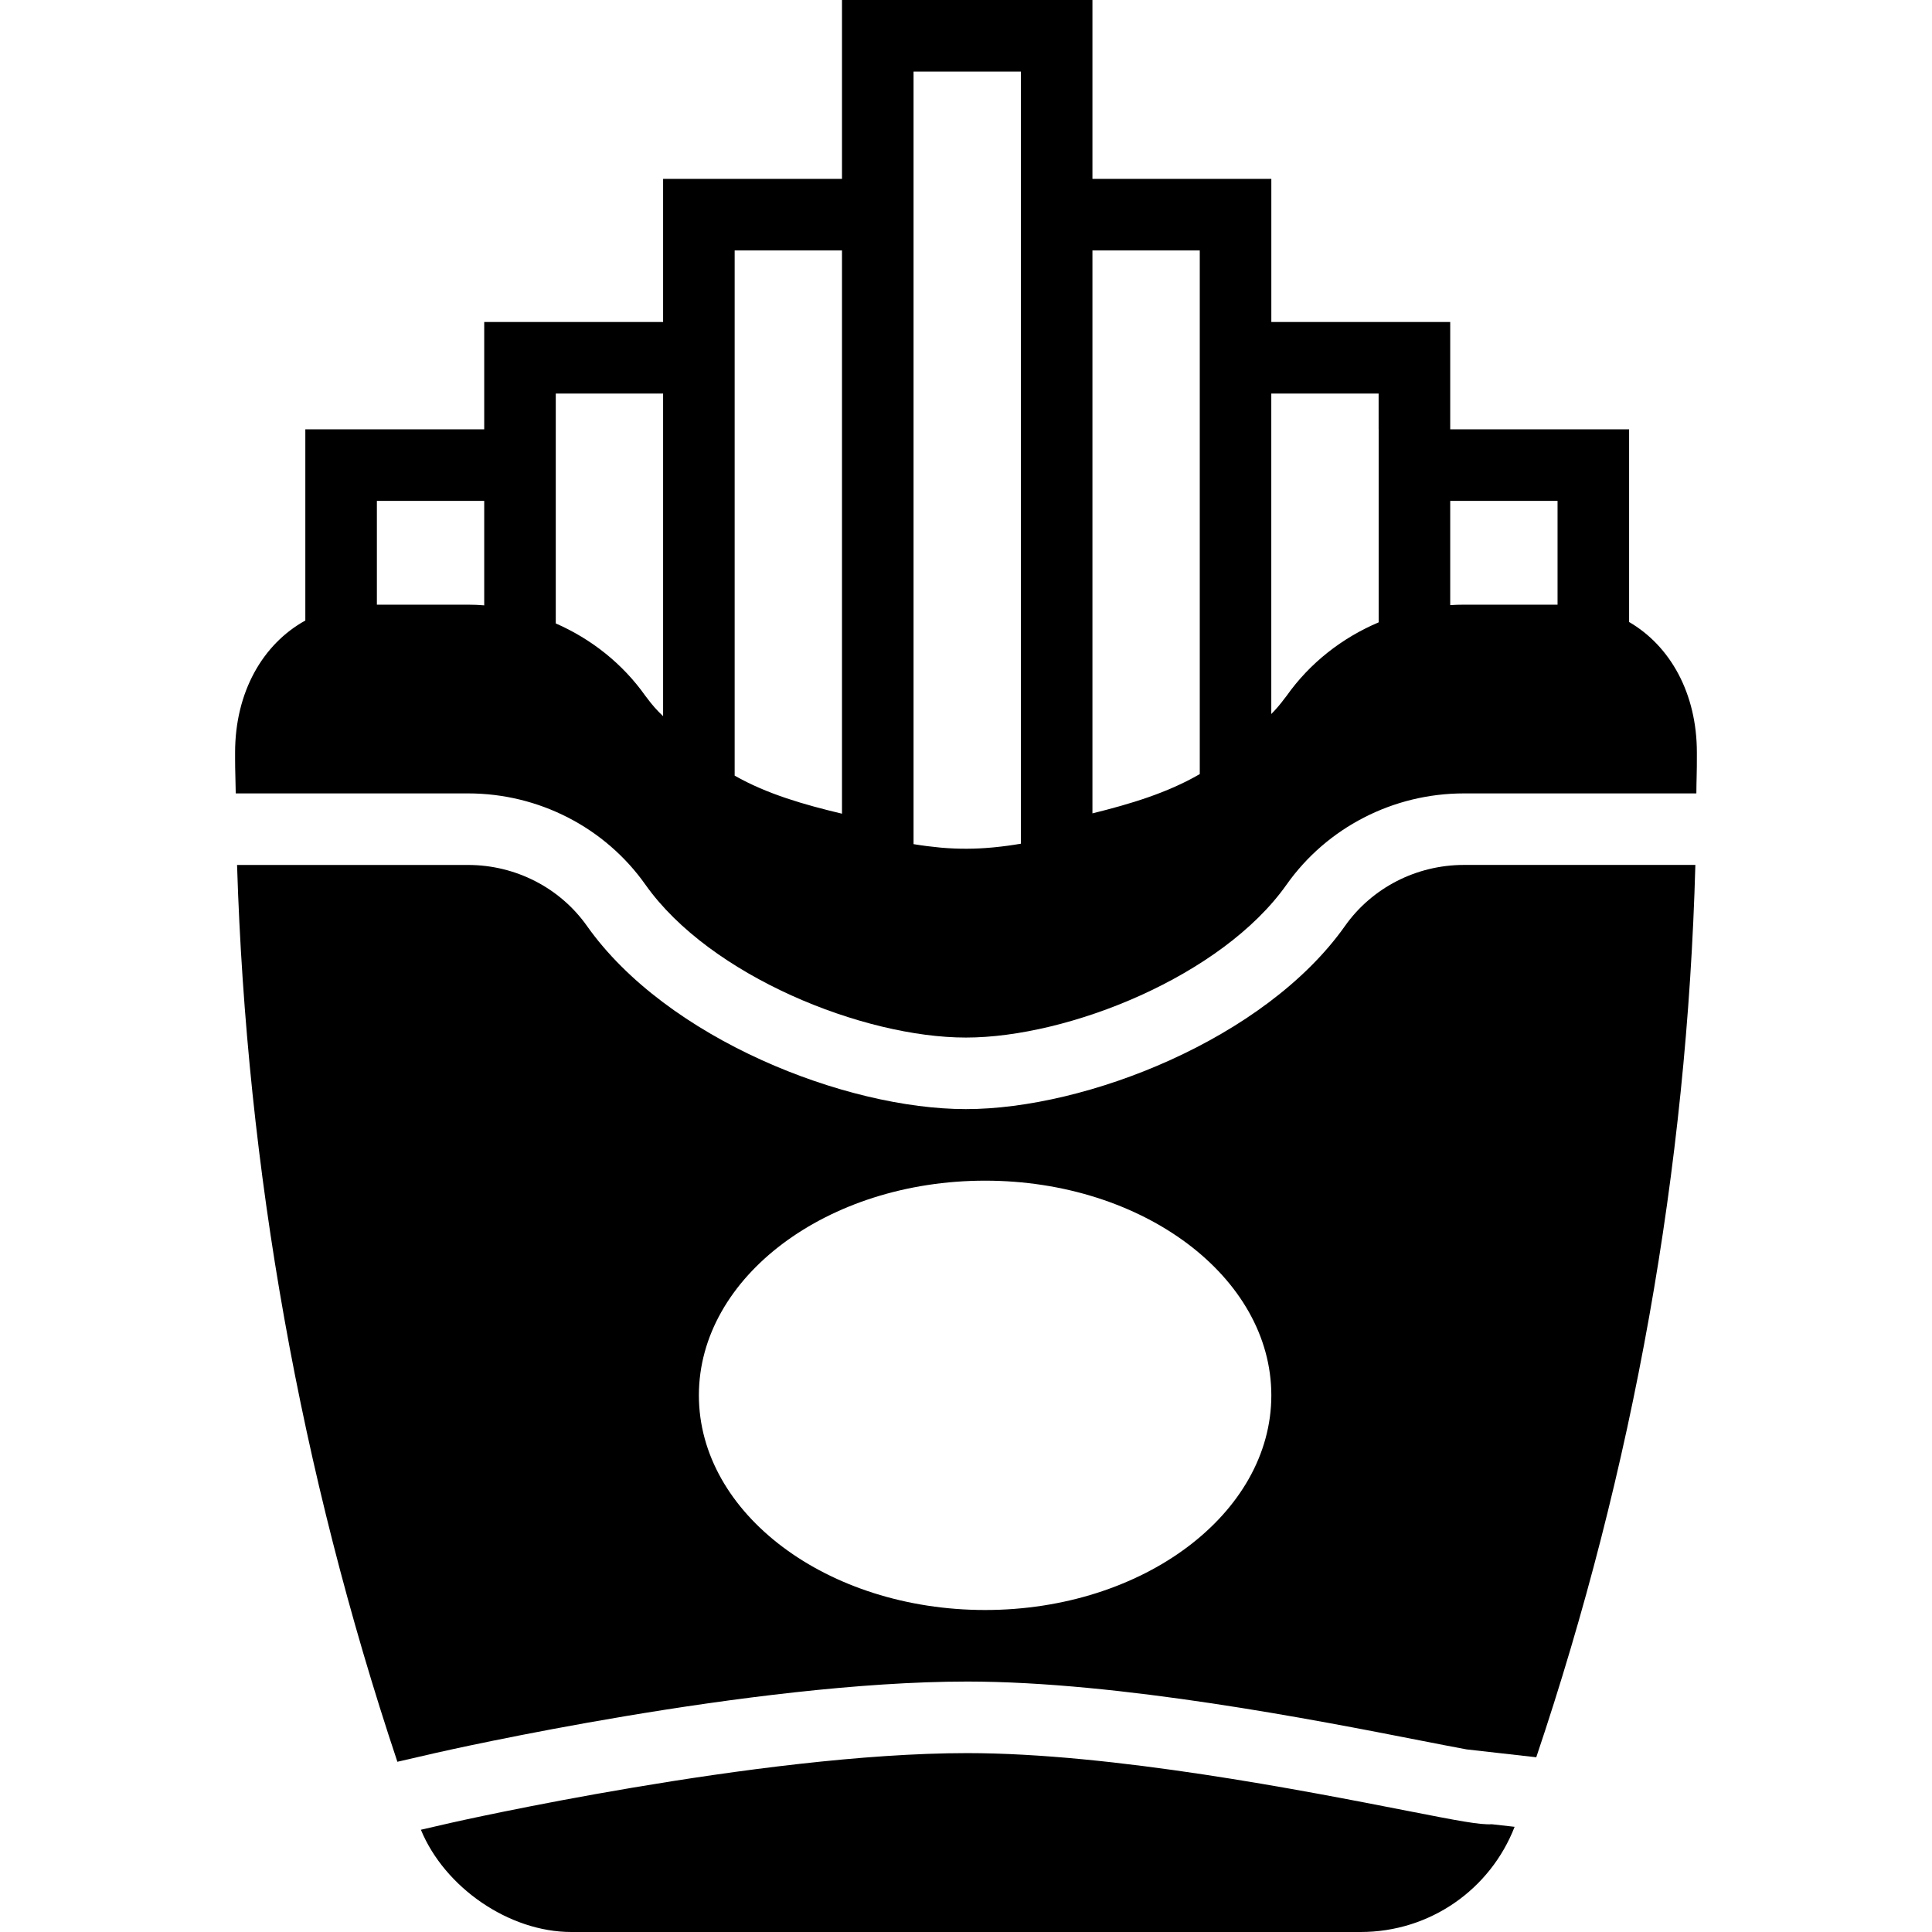
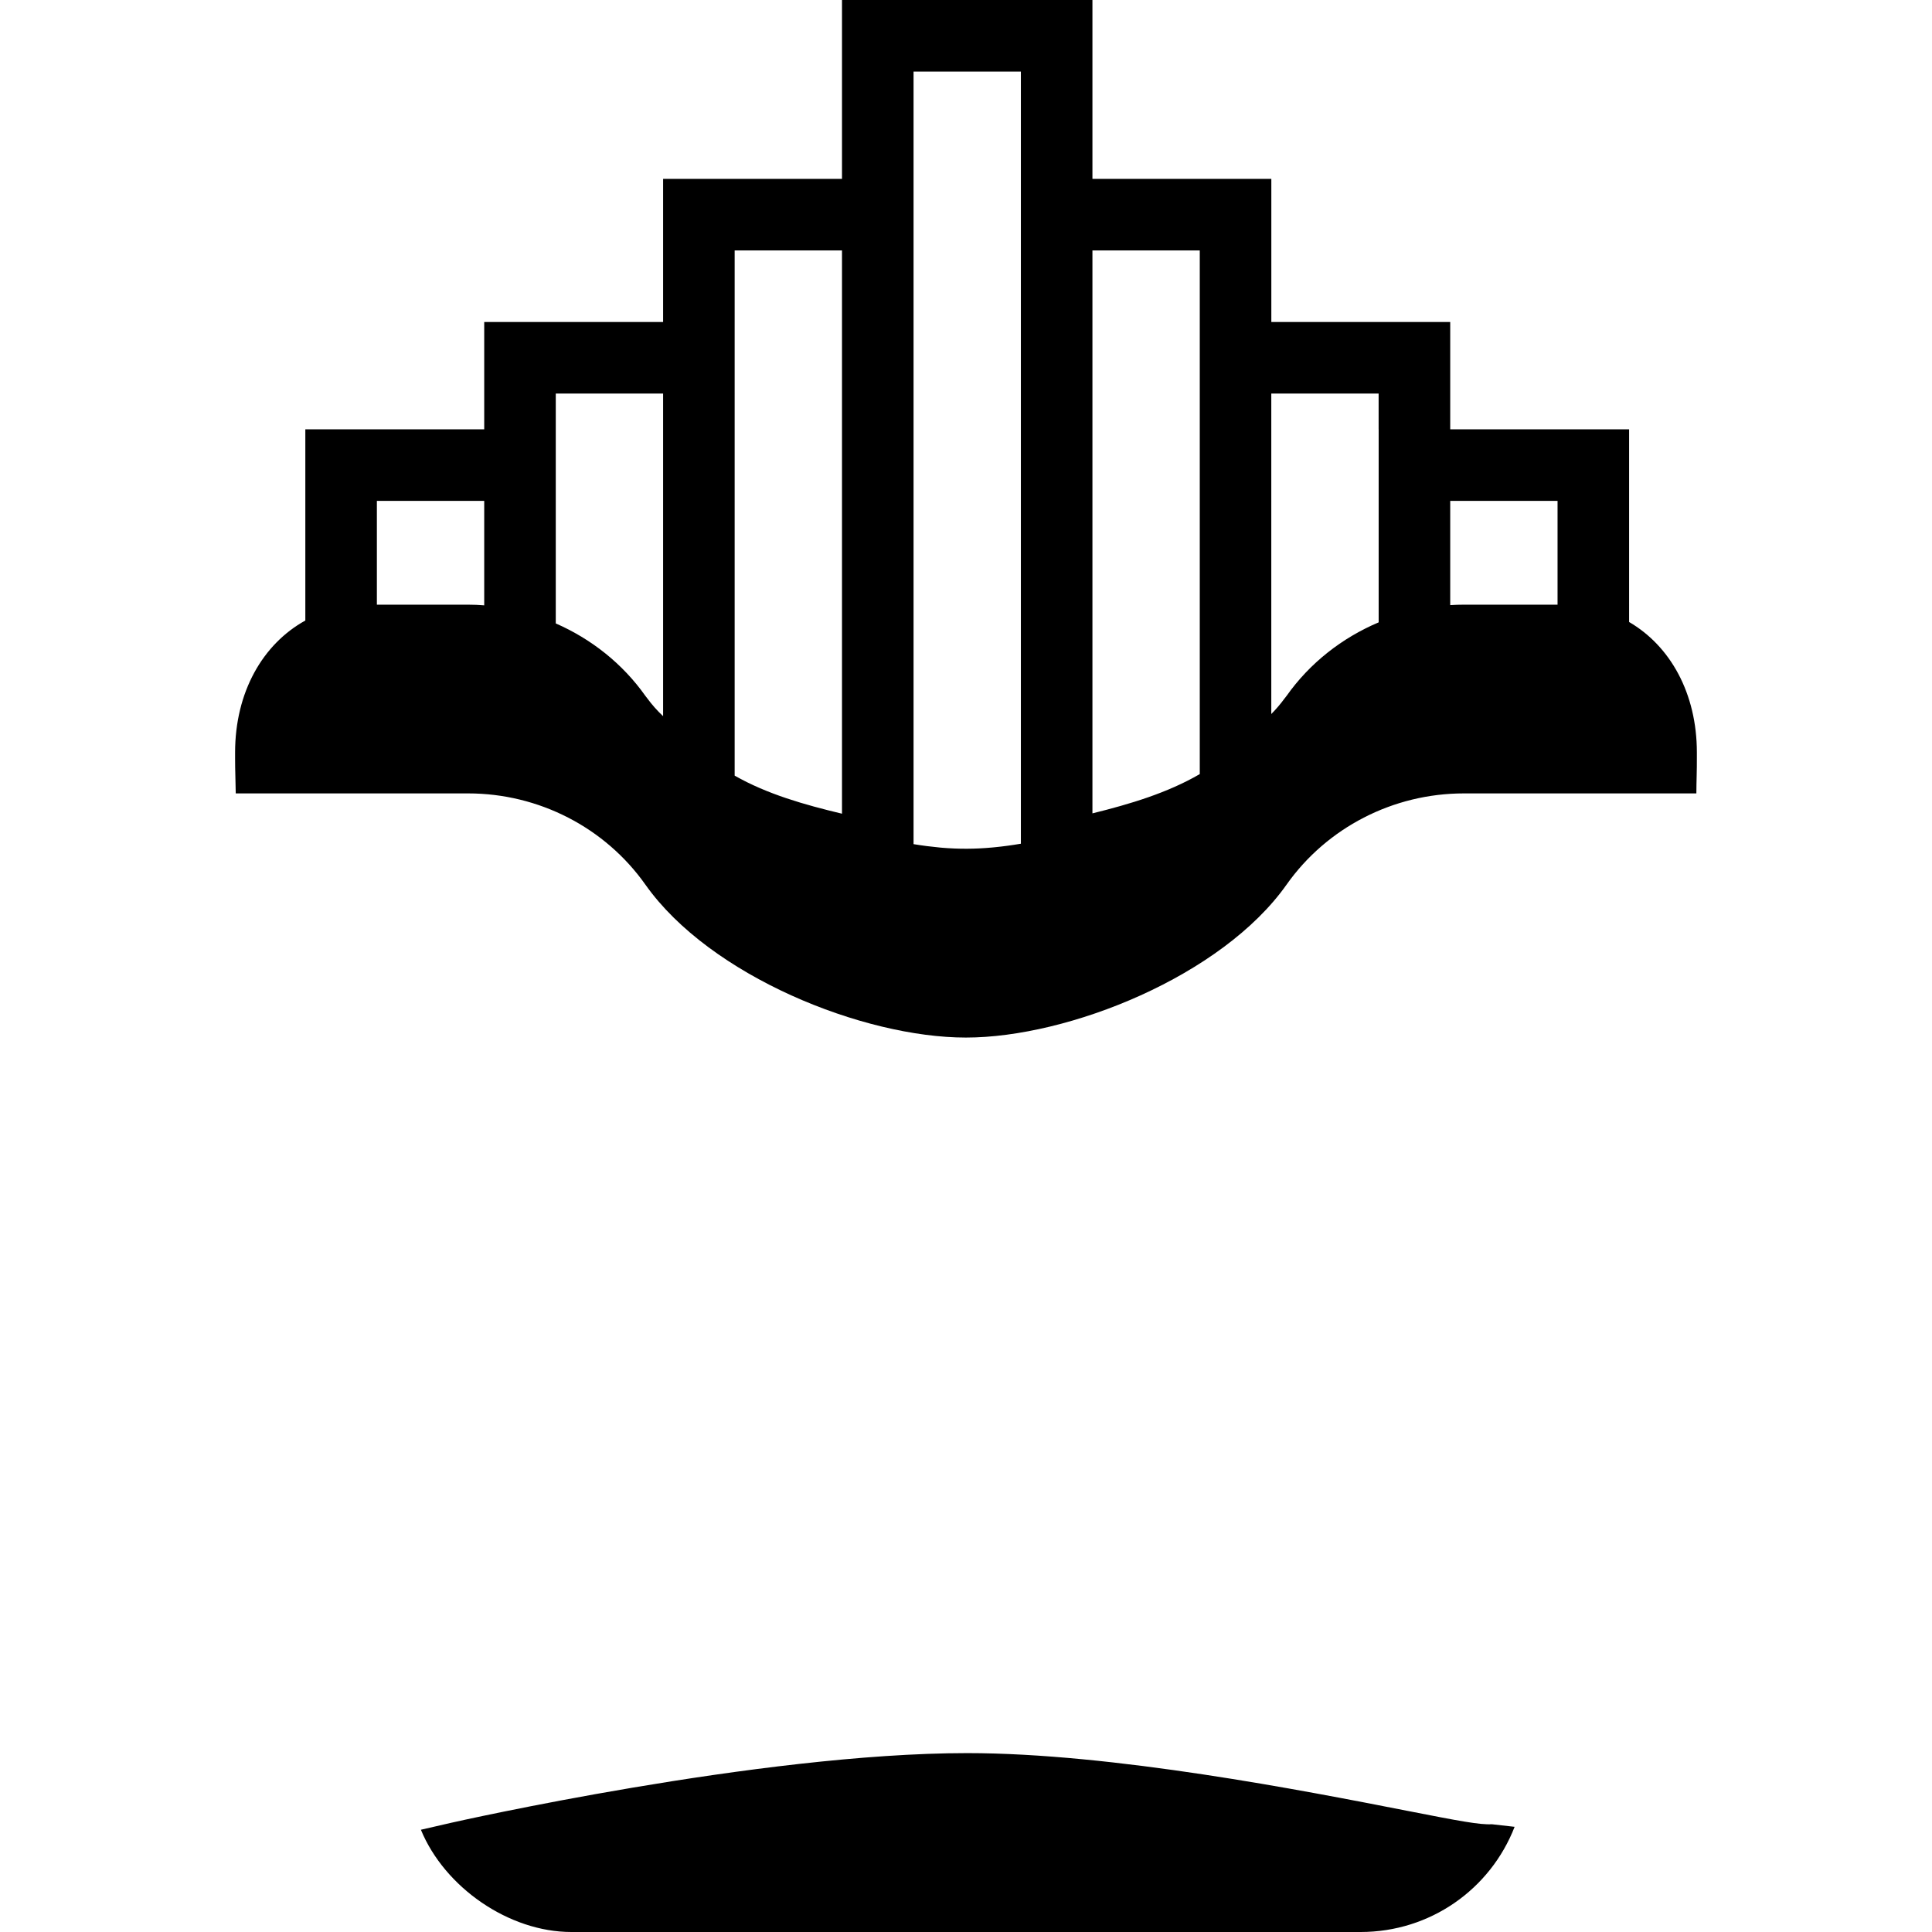
<svg xmlns="http://www.w3.org/2000/svg" fill="#000000" height="800px" width="800px" version="1.1" id="Capa_1" viewBox="0 0 54 54" xml:space="preserve">
  <g>
-     <path d="M47.428,21.033c0-1.654-0.743-2.977-1.894-3.648V12h-5V9h-5V5h-5V0h-7v5h-5v4h-5v3h-5v5.344   c-1.191,0.657-1.963,2.002-1.963,3.689v0.172c-0.001,0.324,0.015,0.647,0.018,0.971h6.495c1.975,0,3.827,0.953,4.956,2.551   C19.846,27.283,24.129,29,26.997,29c2.87,0,7.157-1.717,8.962-4.273c1.128-1.597,2.981-2.551,4.956-2.551h6.499   c0.001-0.333,0.017-0.664,0.014-0.997L47.428,21.033z M13.534,16.92c-0.151-0.013-0.301-0.019-0.45-0.019h-2.55V14h3V16.92z    M18.534,20.017c-0.166-0.155-0.313-0.322-0.446-0.503c-0.015-0.021-0.033-0.041-0.048-0.062c-0.639-0.904-1.513-1.592-2.506-2.027   V12v-1h3V20.017z M23.534,22.743c-1.048-0.25-2.091-0.546-3-1.064V9V7h3V22.743z M28.534,5v18.582   c-0.252,0.043-0.49,0.075-0.723,0.098c-0.027,0.003-0.055,0.006-0.082,0.008c-0.477,0.044-0.929,0.046-1.406,0.006   c-0.021-0.002-0.042-0.004-0.062-0.006c-0.234-0.022-0.474-0.052-0.727-0.094V5V2h3V5z M33.534,9v12.636   c-0.906,0.527-1.949,0.838-3,1.098V7h3V9z M38.534,12v5.395c-1.022,0.433-1.922,1.133-2.575,2.057   c-0.017,0.023-0.037,0.045-0.054,0.069c-0.114,0.154-0.236,0.3-0.372,0.436V11h3V12z M43.534,16.901h-2.619   c-0.126,0-0.253,0.004-0.381,0.013V14h3V16.901z" />
+     <path d="M47.428,21.033c0-1.654-0.743-2.977-1.894-3.648V12h-5V9h-5V5h-5V0h-7v5h-5v4h-5v3h-5v5.344   c-1.191,0.657-1.963,2.002-1.963,3.689v0.172c-0.001,0.324,0.015,0.647,0.018,0.971h6.495c1.975,0,3.827,0.953,4.956,2.551   C19.846,27.283,24.129,29,26.997,29c2.87,0,7.157-1.717,8.962-4.273c1.128-1.597,2.981-2.551,4.956-2.551h6.499   c0.001-0.333,0.017-0.664,0.014-0.997L47.428,21.033M13.534,16.92c-0.151-0.013-0.301-0.019-0.45-0.019h-2.55V14h3V16.92z    M18.534,20.017c-0.166-0.155-0.313-0.322-0.446-0.503c-0.015-0.021-0.033-0.041-0.048-0.062c-0.639-0.904-1.513-1.592-2.506-2.027   V12v-1h3V20.017z M23.534,22.743c-1.048-0.25-2.091-0.546-3-1.064V9V7h3V22.743z M28.534,5v18.582   c-0.252,0.043-0.49,0.075-0.723,0.098c-0.027,0.003-0.055,0.006-0.082,0.008c-0.477,0.044-0.929,0.046-1.406,0.006   c-0.021-0.002-0.042-0.004-0.062-0.006c-0.234-0.022-0.474-0.052-0.727-0.094V5V2h3V5z M33.534,9v12.636   c-0.906,0.527-1.949,0.838-3,1.098V7h3V9z M38.534,12v5.395c-1.022,0.433-1.922,1.133-2.575,2.057   c-0.017,0.023-0.037,0.045-0.054,0.069c-0.114,0.154-0.236,0.3-0.372,0.436V11h3V12z M43.534,16.901h-2.619   c-0.126,0-0.253,0.004-0.381,0.013V14h3V16.901z" />
    <path d="M39.328,50.612C36.451,50.049,31.097,49,27.034,49c-5.806,0-14.332,1.927-14.417,1.946l-0.853,0.196   C12.43,52.758,14.228,54,15.969,54H38.03c1.943,0,3.625-1.192,4.304-2.94l-0.637-0.072C41.364,51.008,40.777,50.896,39.328,50.612z   " />
-     <path d="M37.593,25.881C35.359,29.043,30.353,31,26.997,31c-3.354,0-8.356-1.957-10.591-5.119   c-0.754-1.067-1.996-1.705-3.322-1.705H6.626c0.265,8.539,1.771,16.95,4.481,25.066l1.064-0.245C12.53,48.915,21.005,47,27.034,47   c4.257,0,9.735,1.073,12.678,1.65c0.458,0.089,0.924,0.181,1.279,0.246l1.948,0.22c2.718-8.072,4.213-16.441,4.447-24.941h-6.471   C39.589,24.176,38.347,24.813,37.593,25.881z M27.534,45c-4.411,0-8-2.691-8-6s3.589-6,8-6s8,2.691,8,6S31.945,45,27.534,45z" />
  </g>
</svg>